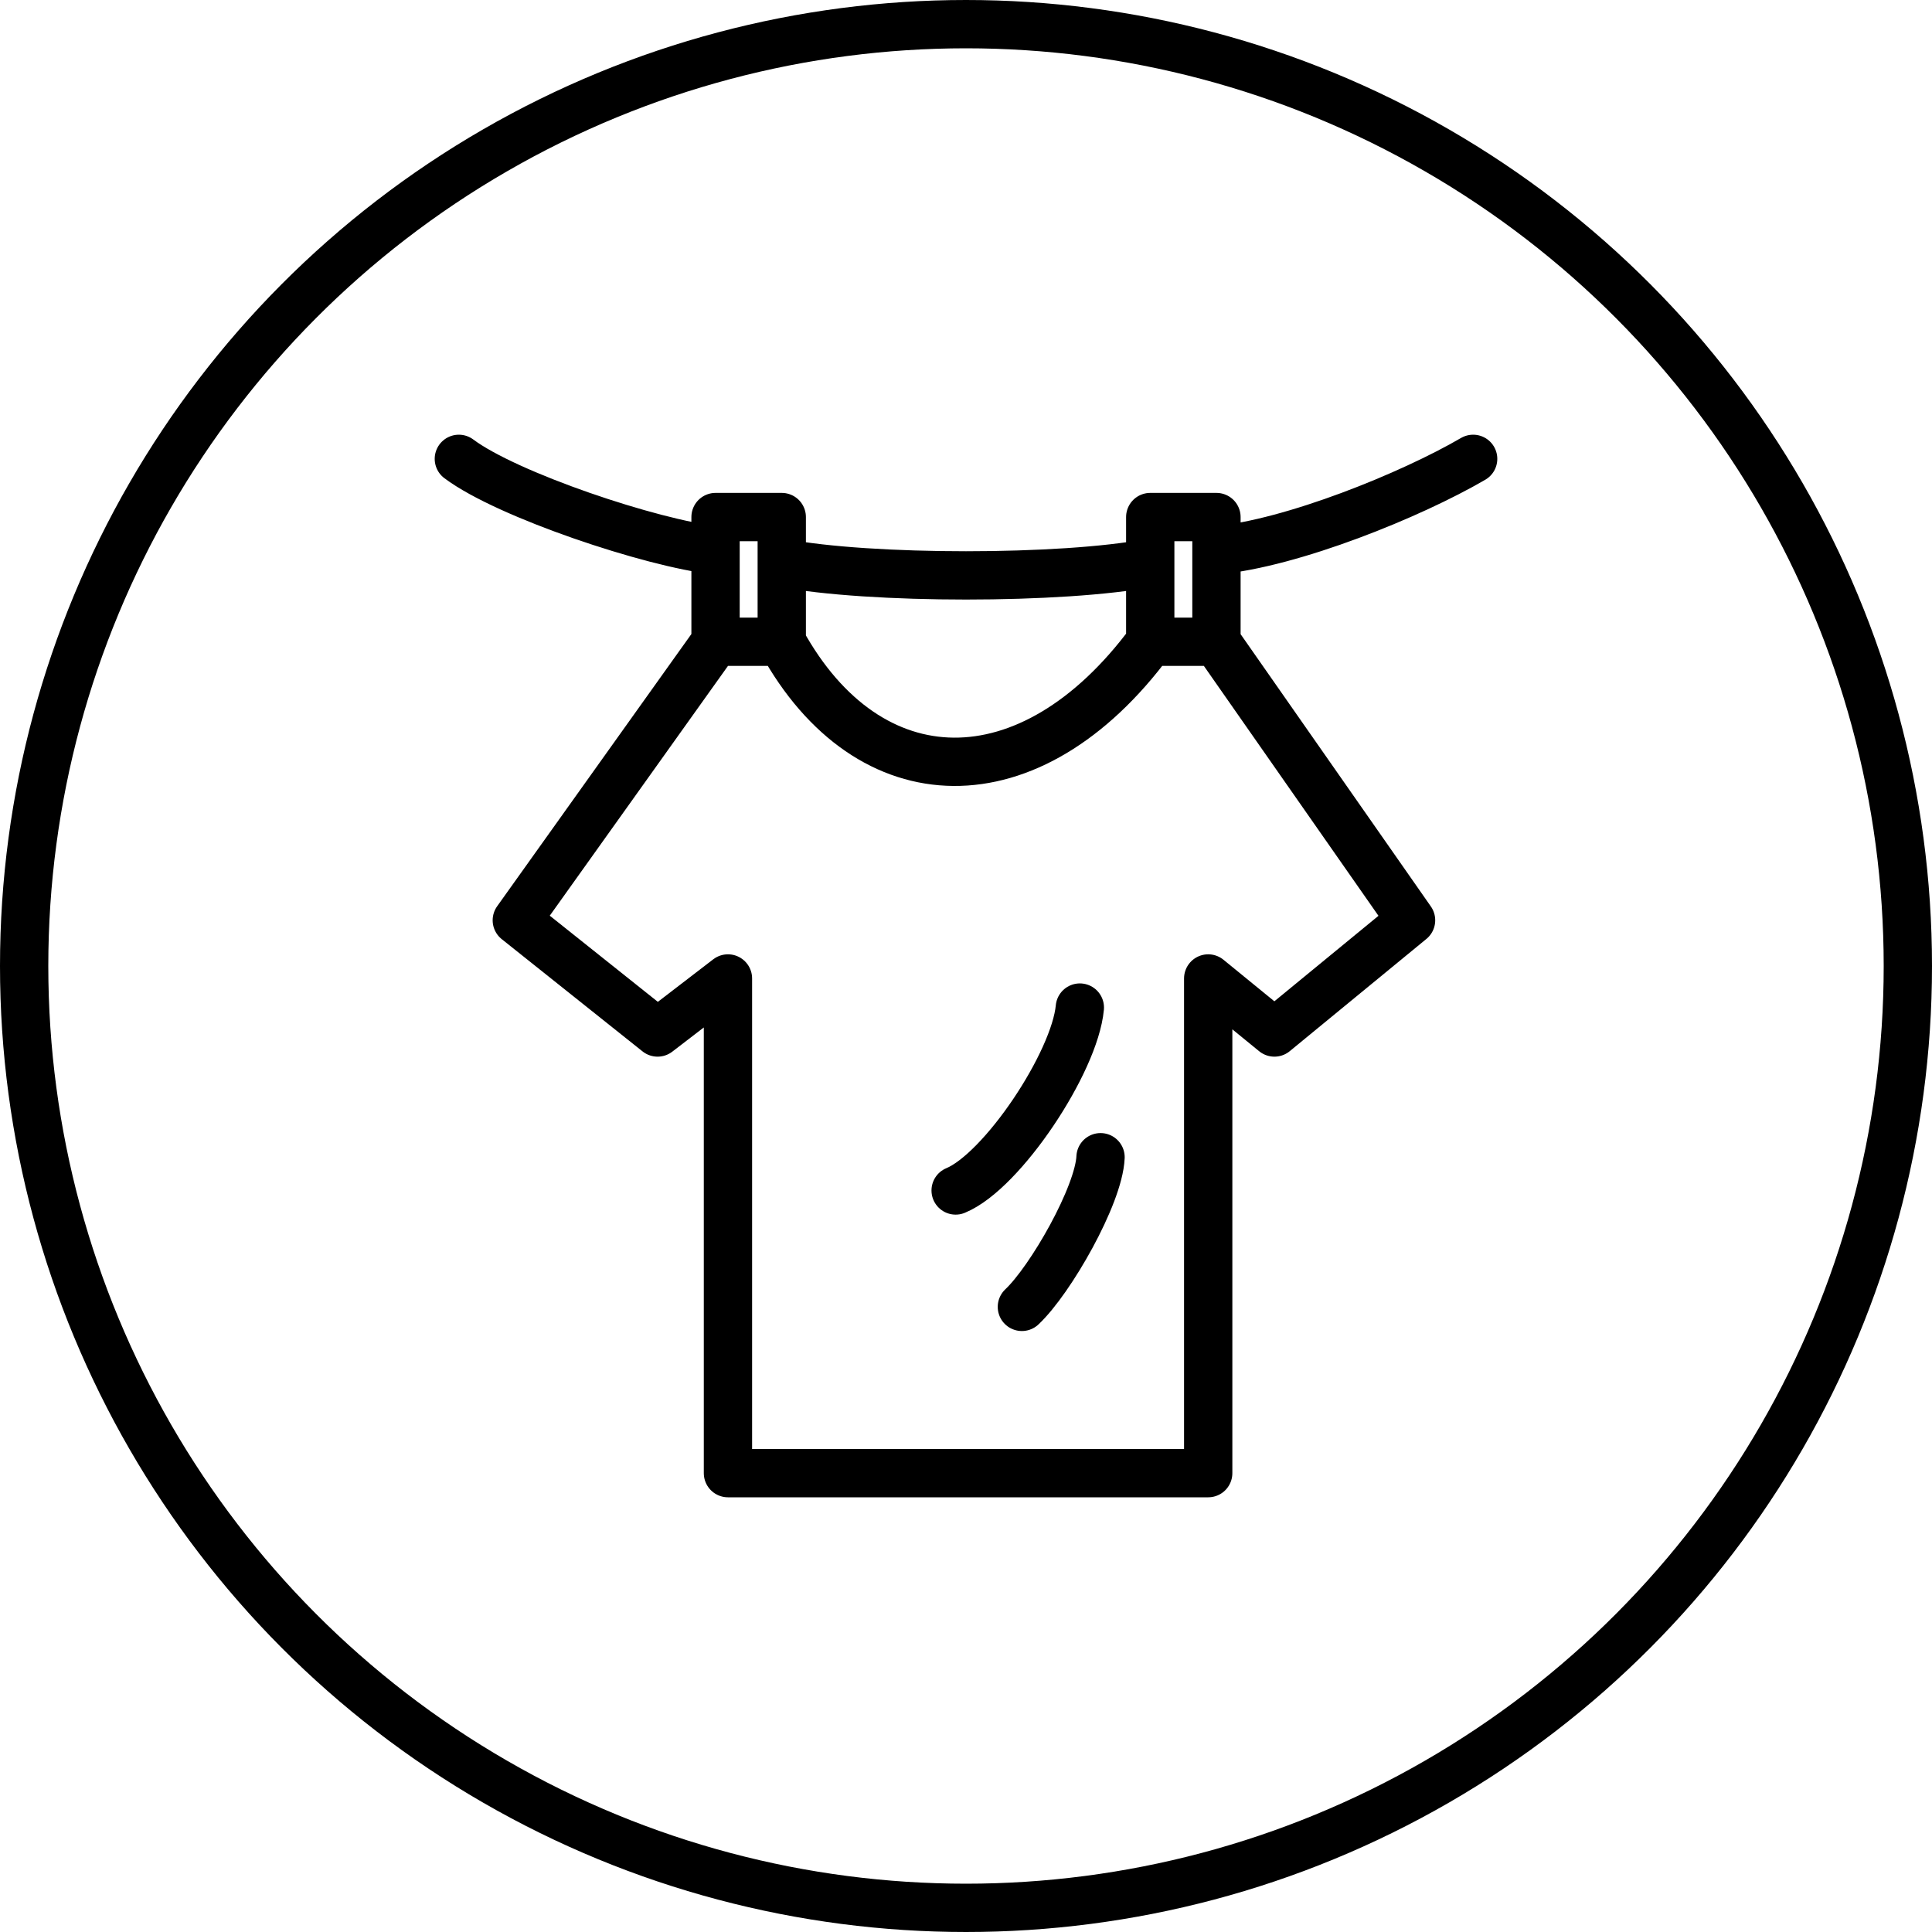
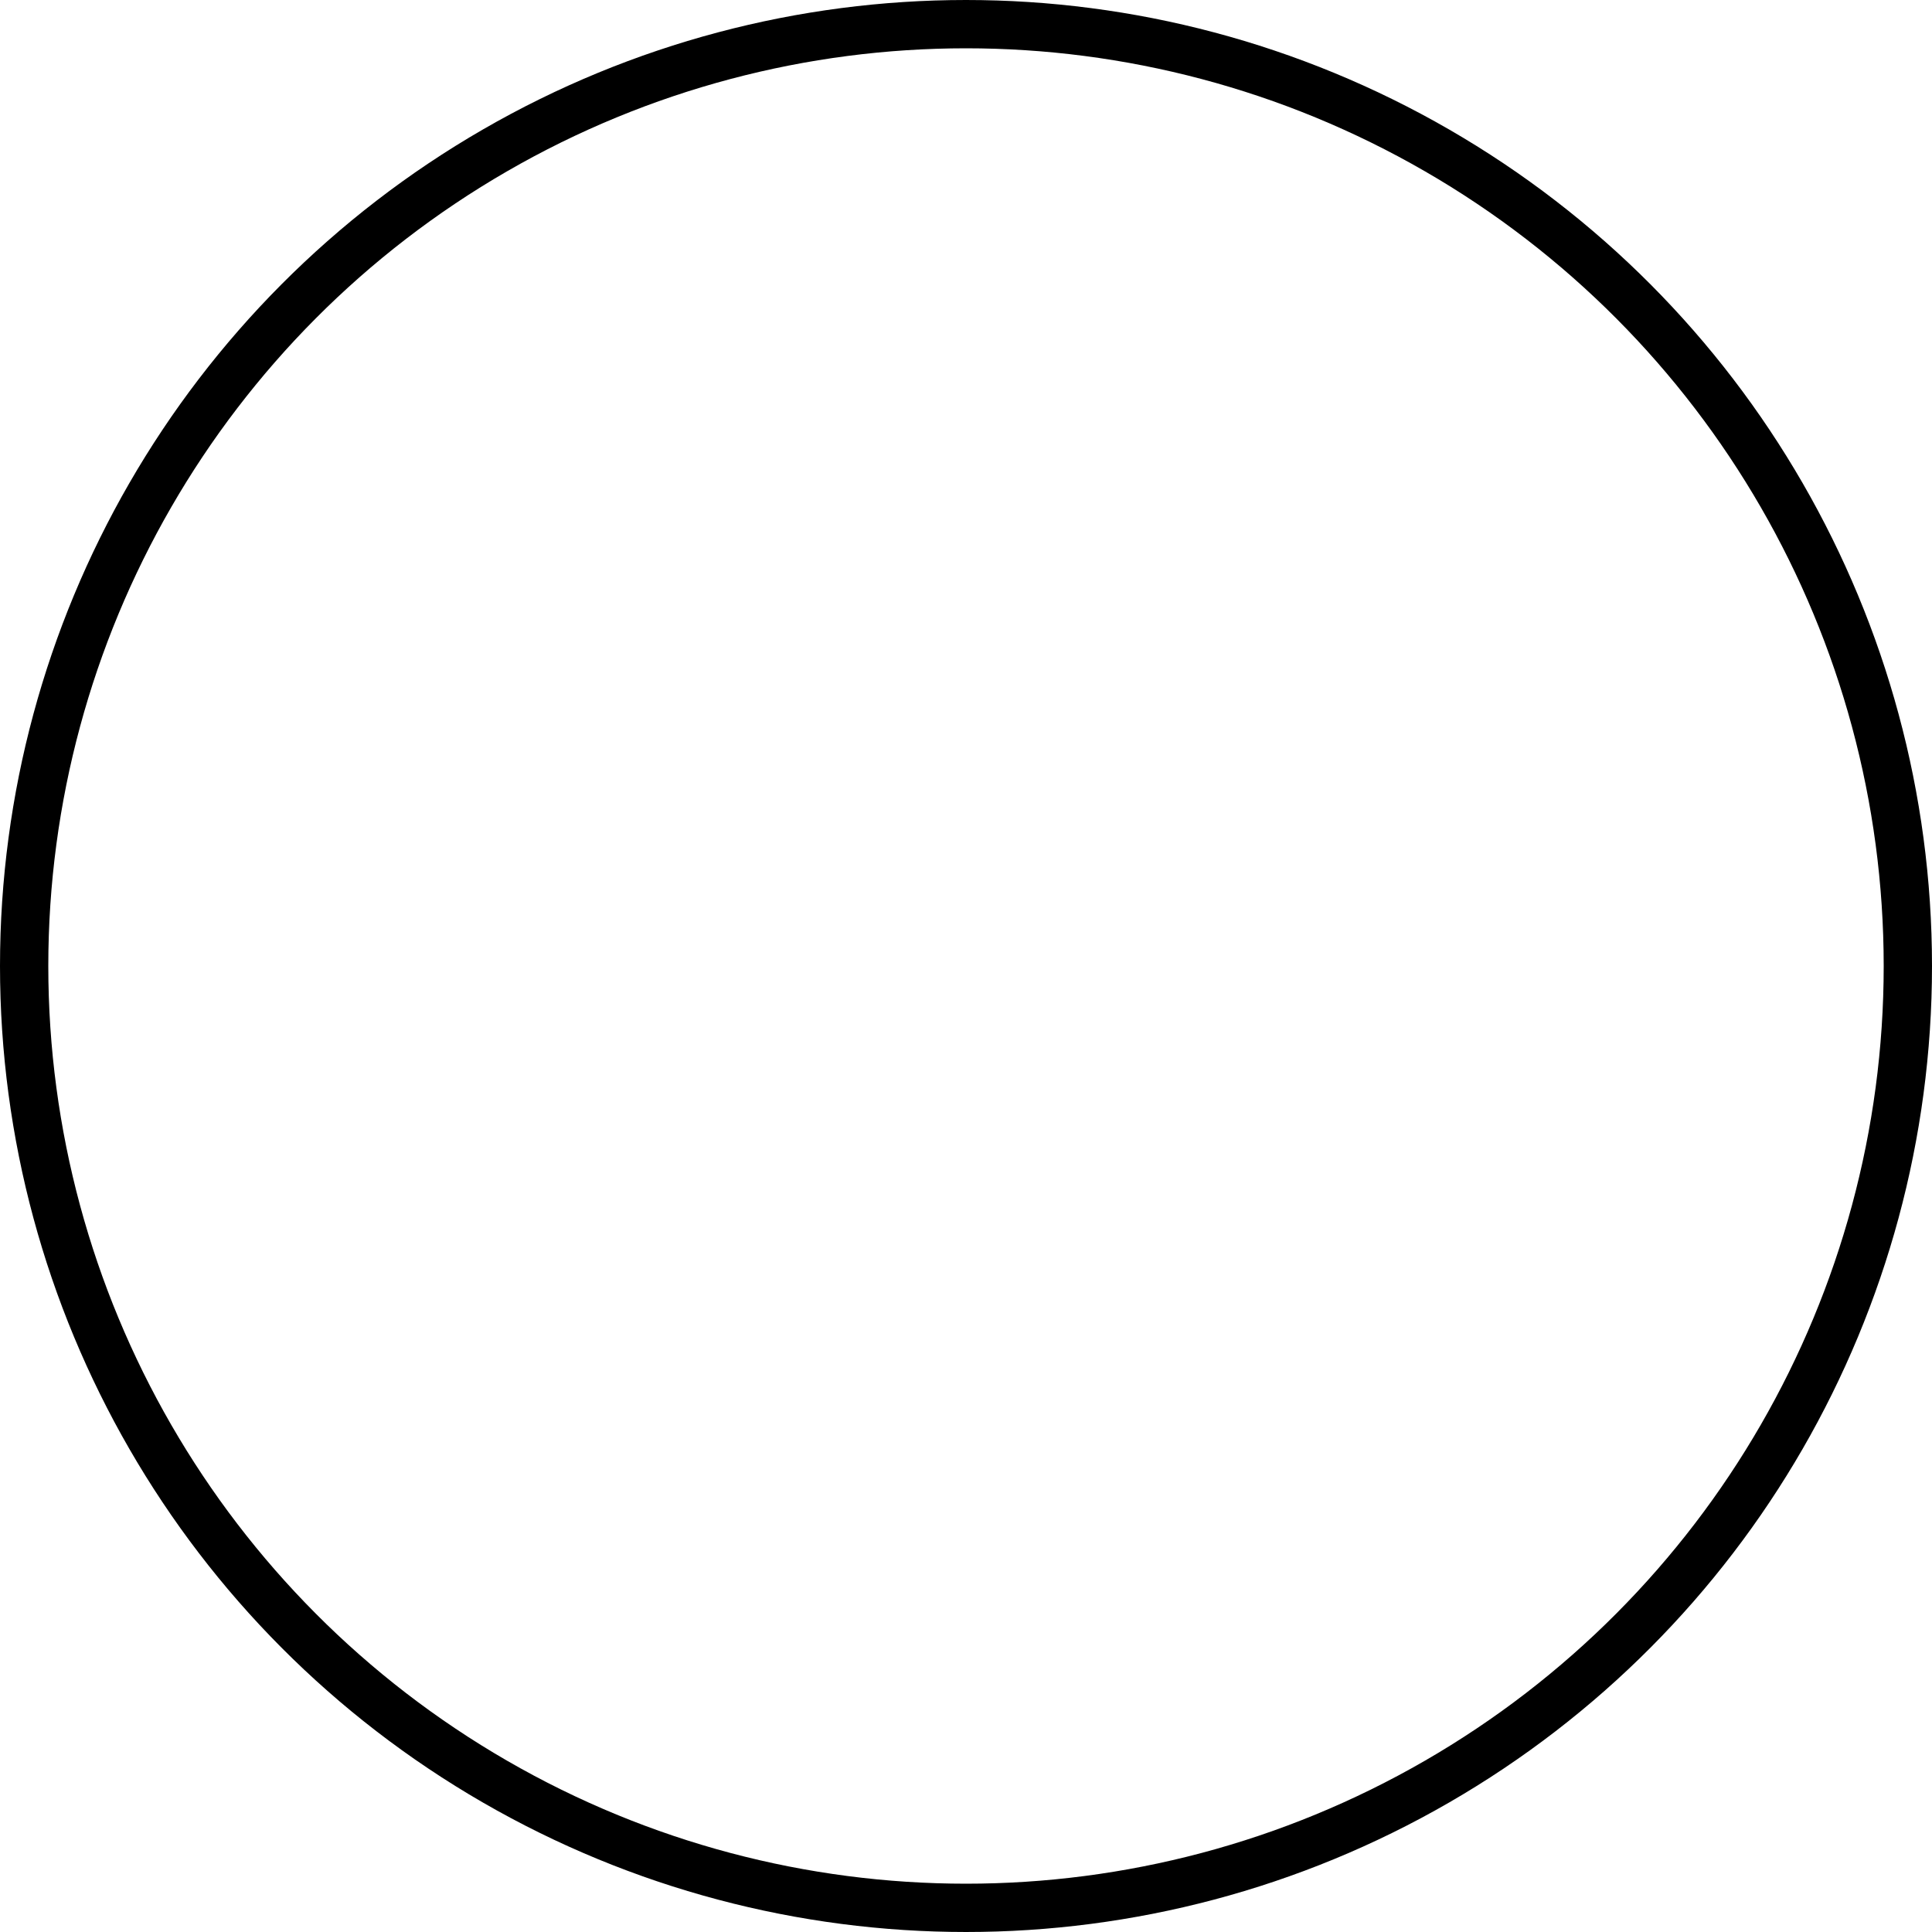
<svg xmlns="http://www.w3.org/2000/svg" width="80" height="80" viewBox="0 0 80 80" fill="none">
  <circle cx="40" cy="40" r="39" stroke="black" stroke-width="2" />
-   <path d="M29.629 26.574L21.4 38.107L27.229 42.754L30.143 40.516V61H50.029V40.516L52.771 42.754L58.429 38.107L50.371 26.574M29.629 26.574H32.371M29.629 26.574V22.787M32.371 26.574C35.971 33.115 42.657 33.287 47.629 26.574M32.371 26.574V23.303M47.629 26.574H50.371M47.629 26.574V23.303M50.371 26.574V22.787M32.371 23.303V21.41H29.629V22.787M32.371 23.303C36 24 44 24 47.629 23.303M47.629 23.303V21.41H50.371V22.787M50.371 22.787C53.5 22.5 58.429 20.5 61 19M29.629 22.787C27 22.5 21 20.5 19 19M39.571 49.295C41.5 48.5 44.5 44 44.714 41.721M42.314 54.115C43.5 53 45.5 49.5 45.571 47.918" stroke="black" stroke-width="2" stroke-linecap="round" stroke-linejoin="round" />
</svg>